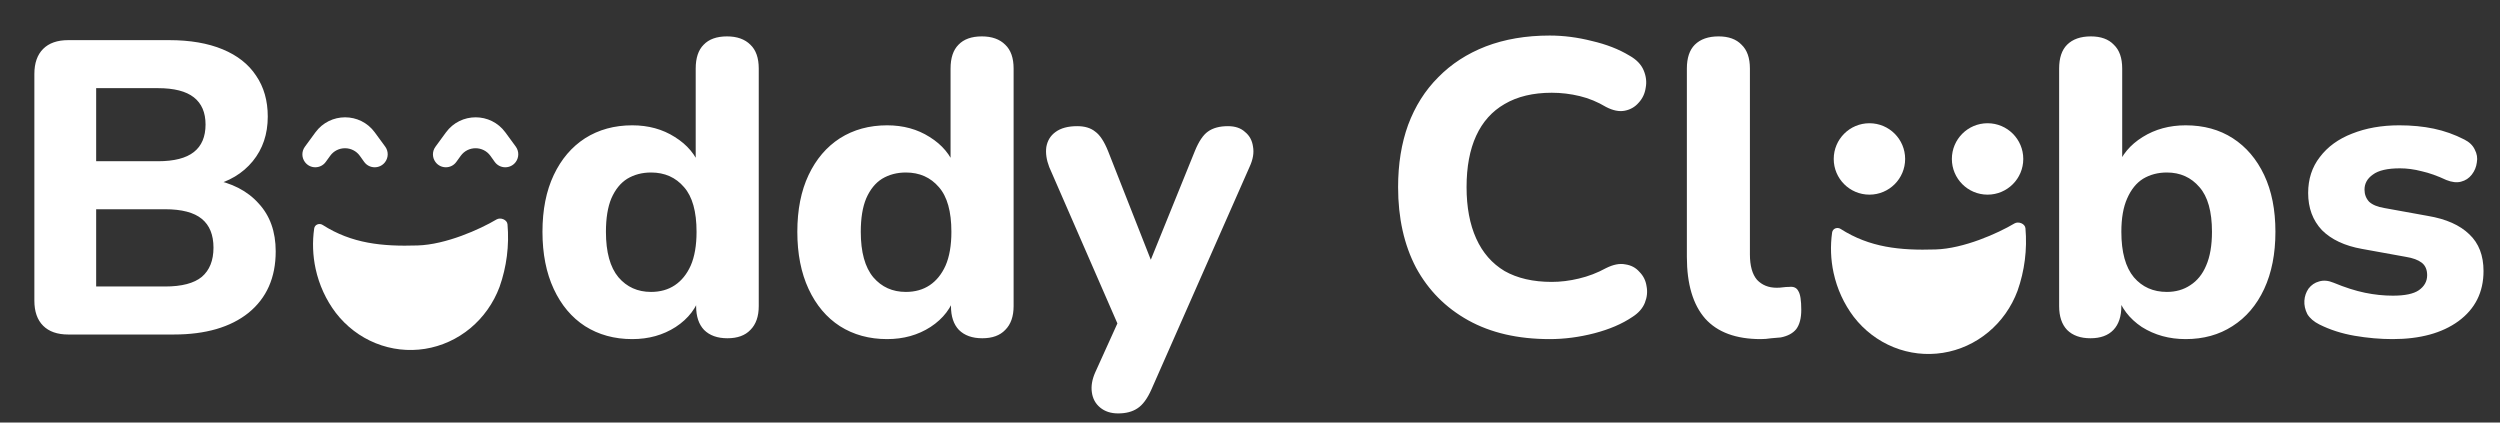
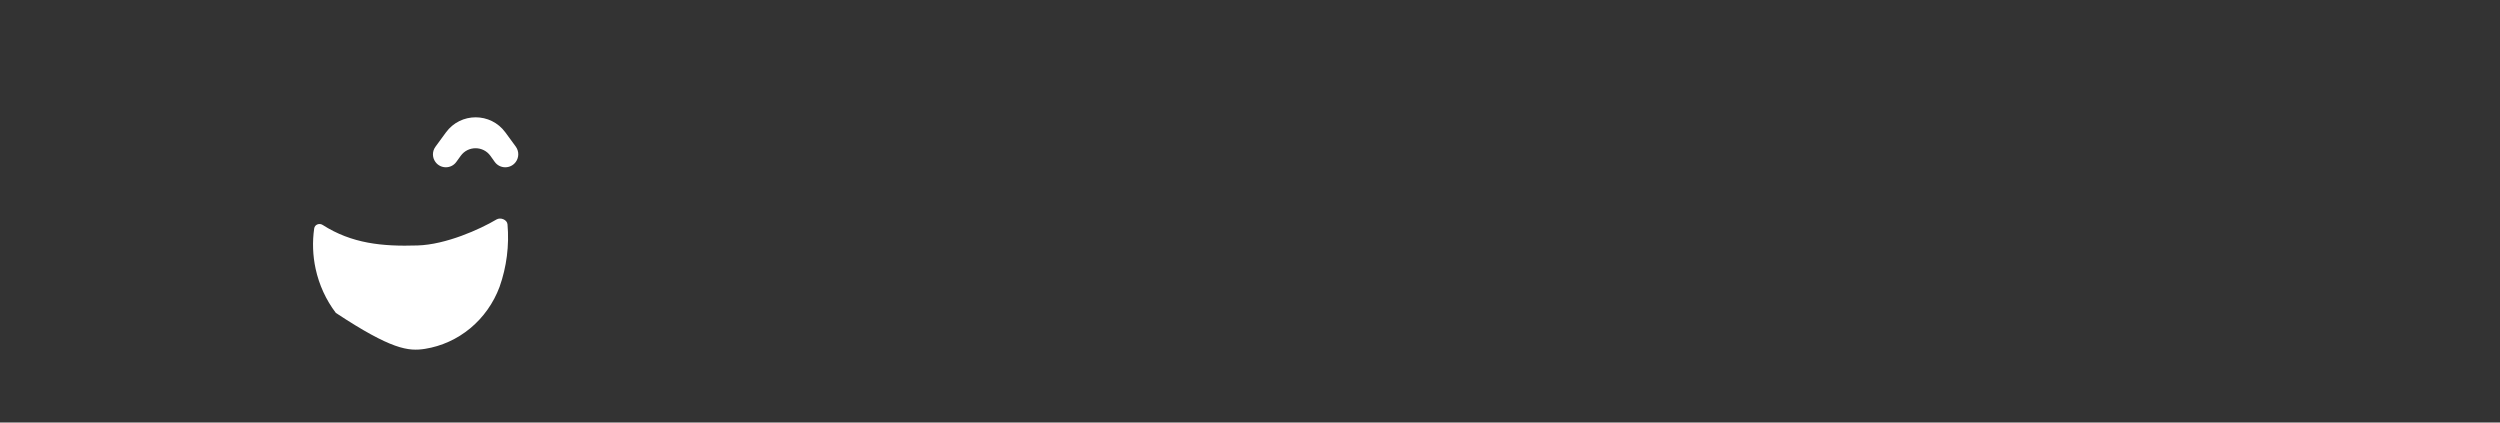
<svg xmlns="http://www.w3.org/2000/svg" width="142" height="24" viewBox="0 0 142 24" fill="none">
  <rect x="0" y="0" width="142" height="24" fill="#333333" stroke="none" />
-   <path d="M3.873 19C3.256 19 2.782 18.834 2.45 18.502C2.118 18.17 1.952 17.696 1.952 17.079V4.201C1.952 3.584 2.118 3.11 2.45 2.778C2.782 2.446 3.256 2.28 3.873 2.28H9.612C10.798 2.28 11.81 2.454 12.648 2.802C13.486 3.15 14.118 3.648 14.545 4.296C14.988 4.944 15.209 5.719 15.209 6.62C15.209 7.616 14.925 8.462 14.355 9.158C13.786 9.853 13.004 10.32 12.008 10.557V10.178C13.162 10.383 14.055 10.842 14.688 11.553C15.336 12.249 15.66 13.158 15.66 14.28C15.66 15.767 15.146 16.929 14.118 17.767C13.091 18.589 11.675 19 9.873 19H3.873ZM5.462 16.273H9.375C10.324 16.273 11.019 16.091 11.462 15.727C11.905 15.348 12.126 14.794 12.126 14.067C12.126 13.34 11.905 12.794 11.462 12.431C11.019 12.067 10.324 11.885 9.375 11.885H5.462V16.273ZM5.462 9.158H8.972C9.889 9.158 10.569 8.984 11.011 8.636C11.454 8.288 11.675 7.766 11.675 7.071C11.675 6.391 11.454 5.877 11.011 5.529C10.569 5.181 9.889 5.007 8.972 5.007H5.462V9.158ZM35.911 19.261C34.899 19.261 34.006 19.016 33.231 18.526C32.472 18.035 31.88 17.332 31.453 16.415C31.026 15.498 30.812 14.415 30.812 13.166C30.812 11.917 31.026 10.842 31.453 9.94C31.88 9.039 32.472 8.343 33.231 7.853C34.006 7.363 34.899 7.118 35.911 7.118C36.828 7.118 37.635 7.339 38.33 7.782C39.042 8.225 39.524 8.802 39.777 9.513H39.516V3.893C39.516 3.292 39.666 2.841 39.967 2.541C40.267 2.225 40.71 2.067 41.295 2.067C41.864 2.067 42.307 2.225 42.623 2.541C42.939 2.841 43.097 3.292 43.097 3.893V17.387C43.097 17.972 42.939 18.423 42.623 18.739C42.323 19.055 41.888 19.213 41.319 19.213C40.749 19.213 40.307 19.055 39.991 18.739C39.69 18.423 39.54 17.972 39.54 17.387V15.775L39.801 16.7C39.58 17.474 39.105 18.099 38.378 18.573C37.666 19.032 36.844 19.261 35.911 19.261ZM36.979 16.581C37.5 16.581 37.951 16.454 38.33 16.201C38.71 15.948 39.01 15.577 39.232 15.087C39.453 14.581 39.564 13.941 39.564 13.166C39.564 12.012 39.327 11.166 38.852 10.628C38.378 10.075 37.753 9.798 36.979 9.798C36.473 9.798 36.022 9.917 35.627 10.154C35.247 10.391 34.947 10.762 34.725 11.268C34.52 11.759 34.417 12.391 34.417 13.166C34.417 14.32 34.654 15.182 35.129 15.751C35.603 16.304 36.22 16.581 36.979 16.581ZM50.387 19.261C49.375 19.261 48.481 19.016 47.707 18.526C46.948 18.035 46.355 17.332 45.928 16.415C45.501 15.498 45.288 14.415 45.288 13.166C45.288 11.917 45.501 10.842 45.928 9.94C46.355 9.039 46.948 8.343 47.707 7.853C48.481 7.363 49.375 7.118 50.387 7.118C51.304 7.118 52.11 7.339 52.806 7.782C53.517 8.225 53.999 8.802 54.252 9.513H53.992V3.893C53.992 3.292 54.142 2.841 54.442 2.541C54.742 2.225 55.185 2.067 55.77 2.067C56.339 2.067 56.782 2.225 57.098 2.541C57.415 2.841 57.573 3.292 57.573 3.893V17.387C57.573 17.972 57.415 18.423 57.098 18.739C56.798 19.055 56.363 19.213 55.794 19.213C55.225 19.213 54.782 19.055 54.466 18.739C54.165 18.423 54.015 17.972 54.015 17.387V15.775L54.276 16.7C54.055 17.474 53.58 18.099 52.853 18.573C52.142 19.032 51.319 19.261 50.387 19.261ZM51.454 16.581C51.976 16.581 52.426 16.454 52.806 16.201C53.185 15.948 53.486 15.577 53.707 15.087C53.928 14.581 54.039 13.941 54.039 13.166C54.039 12.012 53.802 11.166 53.328 10.628C52.853 10.075 52.229 9.798 51.454 9.798C50.948 9.798 50.497 9.917 50.102 10.154C49.723 10.391 49.422 10.762 49.201 11.268C48.995 11.759 48.892 12.391 48.892 13.166C48.892 14.32 49.13 15.182 49.604 15.751C50.078 16.304 50.695 16.581 51.454 16.581ZM63.51 23.482C63.099 23.482 62.759 23.372 62.49 23.15C62.221 22.929 62.063 22.637 62.016 22.273C61.968 21.925 62.032 21.553 62.206 21.158L63.795 17.648V19.119L59.597 9.49C59.439 9.079 59.383 8.699 59.431 8.351C59.494 7.988 59.668 7.703 59.953 7.498C60.253 7.276 60.664 7.166 61.186 7.166C61.613 7.166 61.953 7.268 62.206 7.474C62.474 7.664 62.719 8.035 62.941 8.589L65.739 15.703H64.981L67.874 8.565C68.095 8.027 68.34 7.664 68.609 7.474C68.894 7.268 69.273 7.166 69.748 7.166C70.159 7.166 70.483 7.276 70.72 7.498C70.973 7.703 71.123 7.98 71.171 8.328C71.234 8.675 71.171 9.055 70.981 9.466L65.407 22.107C65.17 22.644 64.901 23.008 64.601 23.198C64.316 23.387 63.953 23.482 63.51 23.482ZM88.021 19.261C86.219 19.261 84.677 18.905 83.396 18.194C82.115 17.482 81.127 16.486 80.432 15.205C79.752 13.909 79.412 12.383 79.412 10.628C79.412 9.316 79.602 8.138 79.981 7.094C80.376 6.035 80.945 5.134 81.689 4.391C82.432 3.632 83.333 3.047 84.392 2.636C85.467 2.225 86.677 2.019 88.021 2.019C88.811 2.019 89.61 2.122 90.416 2.327C91.238 2.517 91.95 2.794 92.551 3.158C92.946 3.379 93.215 3.656 93.357 3.988C93.499 4.32 93.539 4.652 93.476 4.984C93.428 5.316 93.294 5.6 93.073 5.837C92.867 6.075 92.606 6.225 92.29 6.288C91.974 6.351 91.618 6.28 91.223 6.075C90.748 5.79 90.25 5.584 89.728 5.458C89.207 5.332 88.677 5.268 88.139 5.268C87.08 5.268 86.187 5.482 85.46 5.909C84.748 6.32 84.21 6.92 83.847 7.711C83.483 8.502 83.301 9.474 83.301 10.628C83.301 11.767 83.483 12.739 83.847 13.545C84.21 14.352 84.748 14.968 85.46 15.395C86.187 15.806 87.08 16.012 88.139 16.012C88.645 16.012 89.159 15.948 89.681 15.822C90.219 15.695 90.733 15.498 91.223 15.229C91.634 15.024 91.997 14.952 92.314 15.016C92.646 15.063 92.914 15.205 93.12 15.443C93.341 15.664 93.476 15.933 93.523 16.249C93.586 16.565 93.555 16.881 93.428 17.198C93.302 17.514 93.065 17.783 92.717 18.004C92.132 18.399 91.412 18.707 90.559 18.929C89.705 19.15 88.859 19.261 88.021 19.261ZM100.012 19.261C98.605 19.261 97.553 18.873 96.857 18.099C96.162 17.308 95.814 16.138 95.814 14.589V3.893C95.814 3.292 95.964 2.841 96.264 2.541C96.581 2.225 97.031 2.067 97.616 2.067C98.186 2.067 98.62 2.225 98.921 2.541C99.237 2.841 99.395 3.292 99.395 3.893V14.447C99.395 15.095 99.529 15.577 99.798 15.893C100.083 16.194 100.454 16.344 100.913 16.344C101.039 16.344 101.158 16.336 101.269 16.32C101.379 16.304 101.498 16.296 101.624 16.296C101.877 16.265 102.051 16.344 102.146 16.534C102.257 16.707 102.312 17.063 102.312 17.601C102.312 18.075 102.217 18.439 102.028 18.692C101.838 18.929 101.545 19.087 101.15 19.166C100.992 19.182 100.81 19.198 100.605 19.213C100.399 19.245 100.201 19.261 100.012 19.261ZM124.145 19.261C123.213 19.261 122.383 19.032 121.655 18.573C120.944 18.099 120.469 17.474 120.232 16.7L120.493 15.917V17.387C120.493 17.972 120.343 18.423 120.043 18.739C119.742 19.055 119.307 19.213 118.738 19.213C118.169 19.213 117.726 19.055 117.41 18.739C117.11 18.423 116.959 17.972 116.959 17.387V3.893C116.959 3.292 117.11 2.841 117.41 2.541C117.726 2.225 118.177 2.067 118.762 2.067C119.331 2.067 119.766 2.225 120.066 2.541C120.382 2.841 120.541 3.292 120.541 3.893V9.513H120.256C120.509 8.802 120.991 8.225 121.703 7.782C122.414 7.339 123.228 7.118 124.145 7.118C125.173 7.118 126.066 7.363 126.825 7.853C127.584 8.343 128.177 9.039 128.604 9.94C129.031 10.842 129.244 11.917 129.244 13.166C129.244 14.415 129.031 15.498 128.604 16.415C128.177 17.332 127.576 18.035 126.802 18.526C126.043 19.016 125.157 19.261 124.145 19.261ZM123.078 16.581C123.584 16.581 124.027 16.454 124.406 16.201C124.802 15.948 125.102 15.577 125.308 15.087C125.529 14.581 125.64 13.941 125.64 13.166C125.64 12.012 125.402 11.166 124.928 10.628C124.454 10.075 123.837 9.798 123.078 9.798C122.572 9.798 122.122 9.917 121.726 10.154C121.347 10.391 121.047 10.762 120.825 11.268C120.604 11.759 120.493 12.391 120.493 13.166C120.493 14.32 120.73 15.182 121.205 15.751C121.679 16.304 122.304 16.581 123.078 16.581ZM135.893 19.261C135.198 19.261 134.478 19.198 133.735 19.071C133.008 18.945 132.344 18.731 131.743 18.431C131.427 18.273 131.198 18.075 131.055 17.838C130.929 17.585 130.873 17.332 130.889 17.079C130.905 16.826 130.984 16.597 131.126 16.391C131.285 16.186 131.482 16.051 131.719 15.988C131.972 15.909 132.249 15.933 132.549 16.059C133.198 16.328 133.791 16.518 134.328 16.628C134.866 16.739 135.395 16.794 135.917 16.794C136.597 16.794 137.087 16.692 137.388 16.486C137.704 16.265 137.862 15.98 137.862 15.632C137.862 15.316 137.759 15.079 137.554 14.921C137.348 14.763 137.048 14.652 136.652 14.589L134.162 14.138C133.182 13.964 132.423 13.608 131.885 13.071C131.364 12.518 131.103 11.814 131.103 10.96C131.103 10.17 131.324 9.49 131.767 8.921C132.209 8.336 132.818 7.893 133.593 7.592C134.383 7.276 135.277 7.118 136.273 7.118C136.984 7.118 137.64 7.181 138.241 7.308C138.842 7.434 139.419 7.64 139.973 7.924C140.257 8.067 140.455 8.257 140.566 8.494C140.692 8.731 140.732 8.976 140.684 9.229C140.652 9.482 140.558 9.711 140.399 9.917C140.241 10.122 140.036 10.257 139.783 10.32C139.546 10.383 139.269 10.351 138.953 10.225C138.447 9.988 137.98 9.822 137.554 9.727C137.127 9.616 136.716 9.561 136.32 9.561C135.609 9.561 135.095 9.679 134.779 9.917C134.463 10.138 134.304 10.423 134.304 10.77C134.304 11.039 134.391 11.268 134.565 11.458C134.755 11.632 135.04 11.751 135.419 11.814L137.909 12.265C138.937 12.438 139.72 12.786 140.257 13.308C140.795 13.814 141.064 14.51 141.064 15.395C141.064 16.597 140.589 17.545 139.641 18.241C138.708 18.921 137.459 19.261 135.893 19.261Z" fill="white" />
  <path fill-rule="evenodd" clip-rule="evenodd" d="M26.169 8.851C26.585 8.274 27.445 8.277 27.859 8.856L28.098 9.192C28.388 9.599 28.991 9.606 29.291 9.206C29.485 8.946 29.487 8.589 29.296 8.327L28.705 7.52C27.869 6.378 26.165 6.378 25.33 7.52L24.733 8.336C24.544 8.594 24.544 8.944 24.733 9.201C25.027 9.603 25.627 9.601 25.918 9.198L26.169 8.851Z" fill="white" />
-   <path fill-rule="evenodd" clip-rule="evenodd" d="M18.753 8.851C19.169 8.274 20.029 8.277 20.442 8.856L20.682 9.192C20.972 9.599 21.575 9.606 21.874 9.206C22.069 8.946 22.071 8.589 21.879 8.327L21.288 7.52C20.453 6.378 18.749 6.378 17.914 7.52L17.317 8.336C17.128 8.594 17.128 8.944 17.317 9.201C17.61 9.603 18.211 9.601 18.502 9.198L18.753 8.851Z" fill="white" />
-   <path d="M23.716 13.942C21.709 14.007 19.98 13.833 18.326 12.776C18.136 12.655 17.878 12.753 17.846 12.976C17.736 13.739 17.764 14.517 17.928 15.272C18.126 16.183 18.517 17.037 19.075 17.772C19.67 18.542 20.451 19.137 21.34 19.495C22.229 19.854 23.194 19.964 24.138 19.815C25.081 19.665 25.97 19.261 26.714 18.644C27.457 18.026 28.03 17.217 28.374 16.298C28.778 15.158 28.931 13.943 28.826 12.74C28.803 12.476 28.429 12.33 28.201 12.466C27.257 13.028 25.317 13.897 23.716 13.942Z" fill="white" />
-   <path d="M109.936 14.169C107.928 14.233 106.2 14.059 104.546 13.002C104.356 12.881 104.097 12.98 104.065 13.203C103.956 13.965 103.984 14.744 104.148 15.498C104.345 16.409 104.737 17.263 105.294 17.999C105.889 18.769 106.671 19.363 107.56 19.722C108.449 20.081 109.414 20.191 110.358 20.041C111.301 19.892 112.19 19.488 112.933 18.87C113.677 18.253 114.25 17.444 114.594 16.524C114.998 15.385 115.151 14.17 115.046 12.967C115.023 12.703 114.649 12.557 114.421 12.692C113.477 13.254 111.537 14.123 109.936 14.169Z" fill="white" />
-   <circle cx="106.184" cy="9.028" r="2.028" fill="white" />
-   <circle cx="112.894" cy="9.028" r="2.028" fill="white" />
+   <path d="M23.716 13.942C21.709 14.007 19.98 13.833 18.326 12.776C18.136 12.655 17.878 12.753 17.846 12.976C17.736 13.739 17.764 14.517 17.928 15.272C18.126 16.183 18.517 17.037 19.075 17.772C22.229 19.854 23.194 19.964 24.138 19.815C25.081 19.665 25.97 19.261 26.714 18.644C27.457 18.026 28.03 17.217 28.374 16.298C28.778 15.158 28.931 13.943 28.826 12.74C28.803 12.476 28.429 12.33 28.201 12.466C27.257 13.028 25.317 13.897 23.716 13.942Z" fill="white" />
</svg>